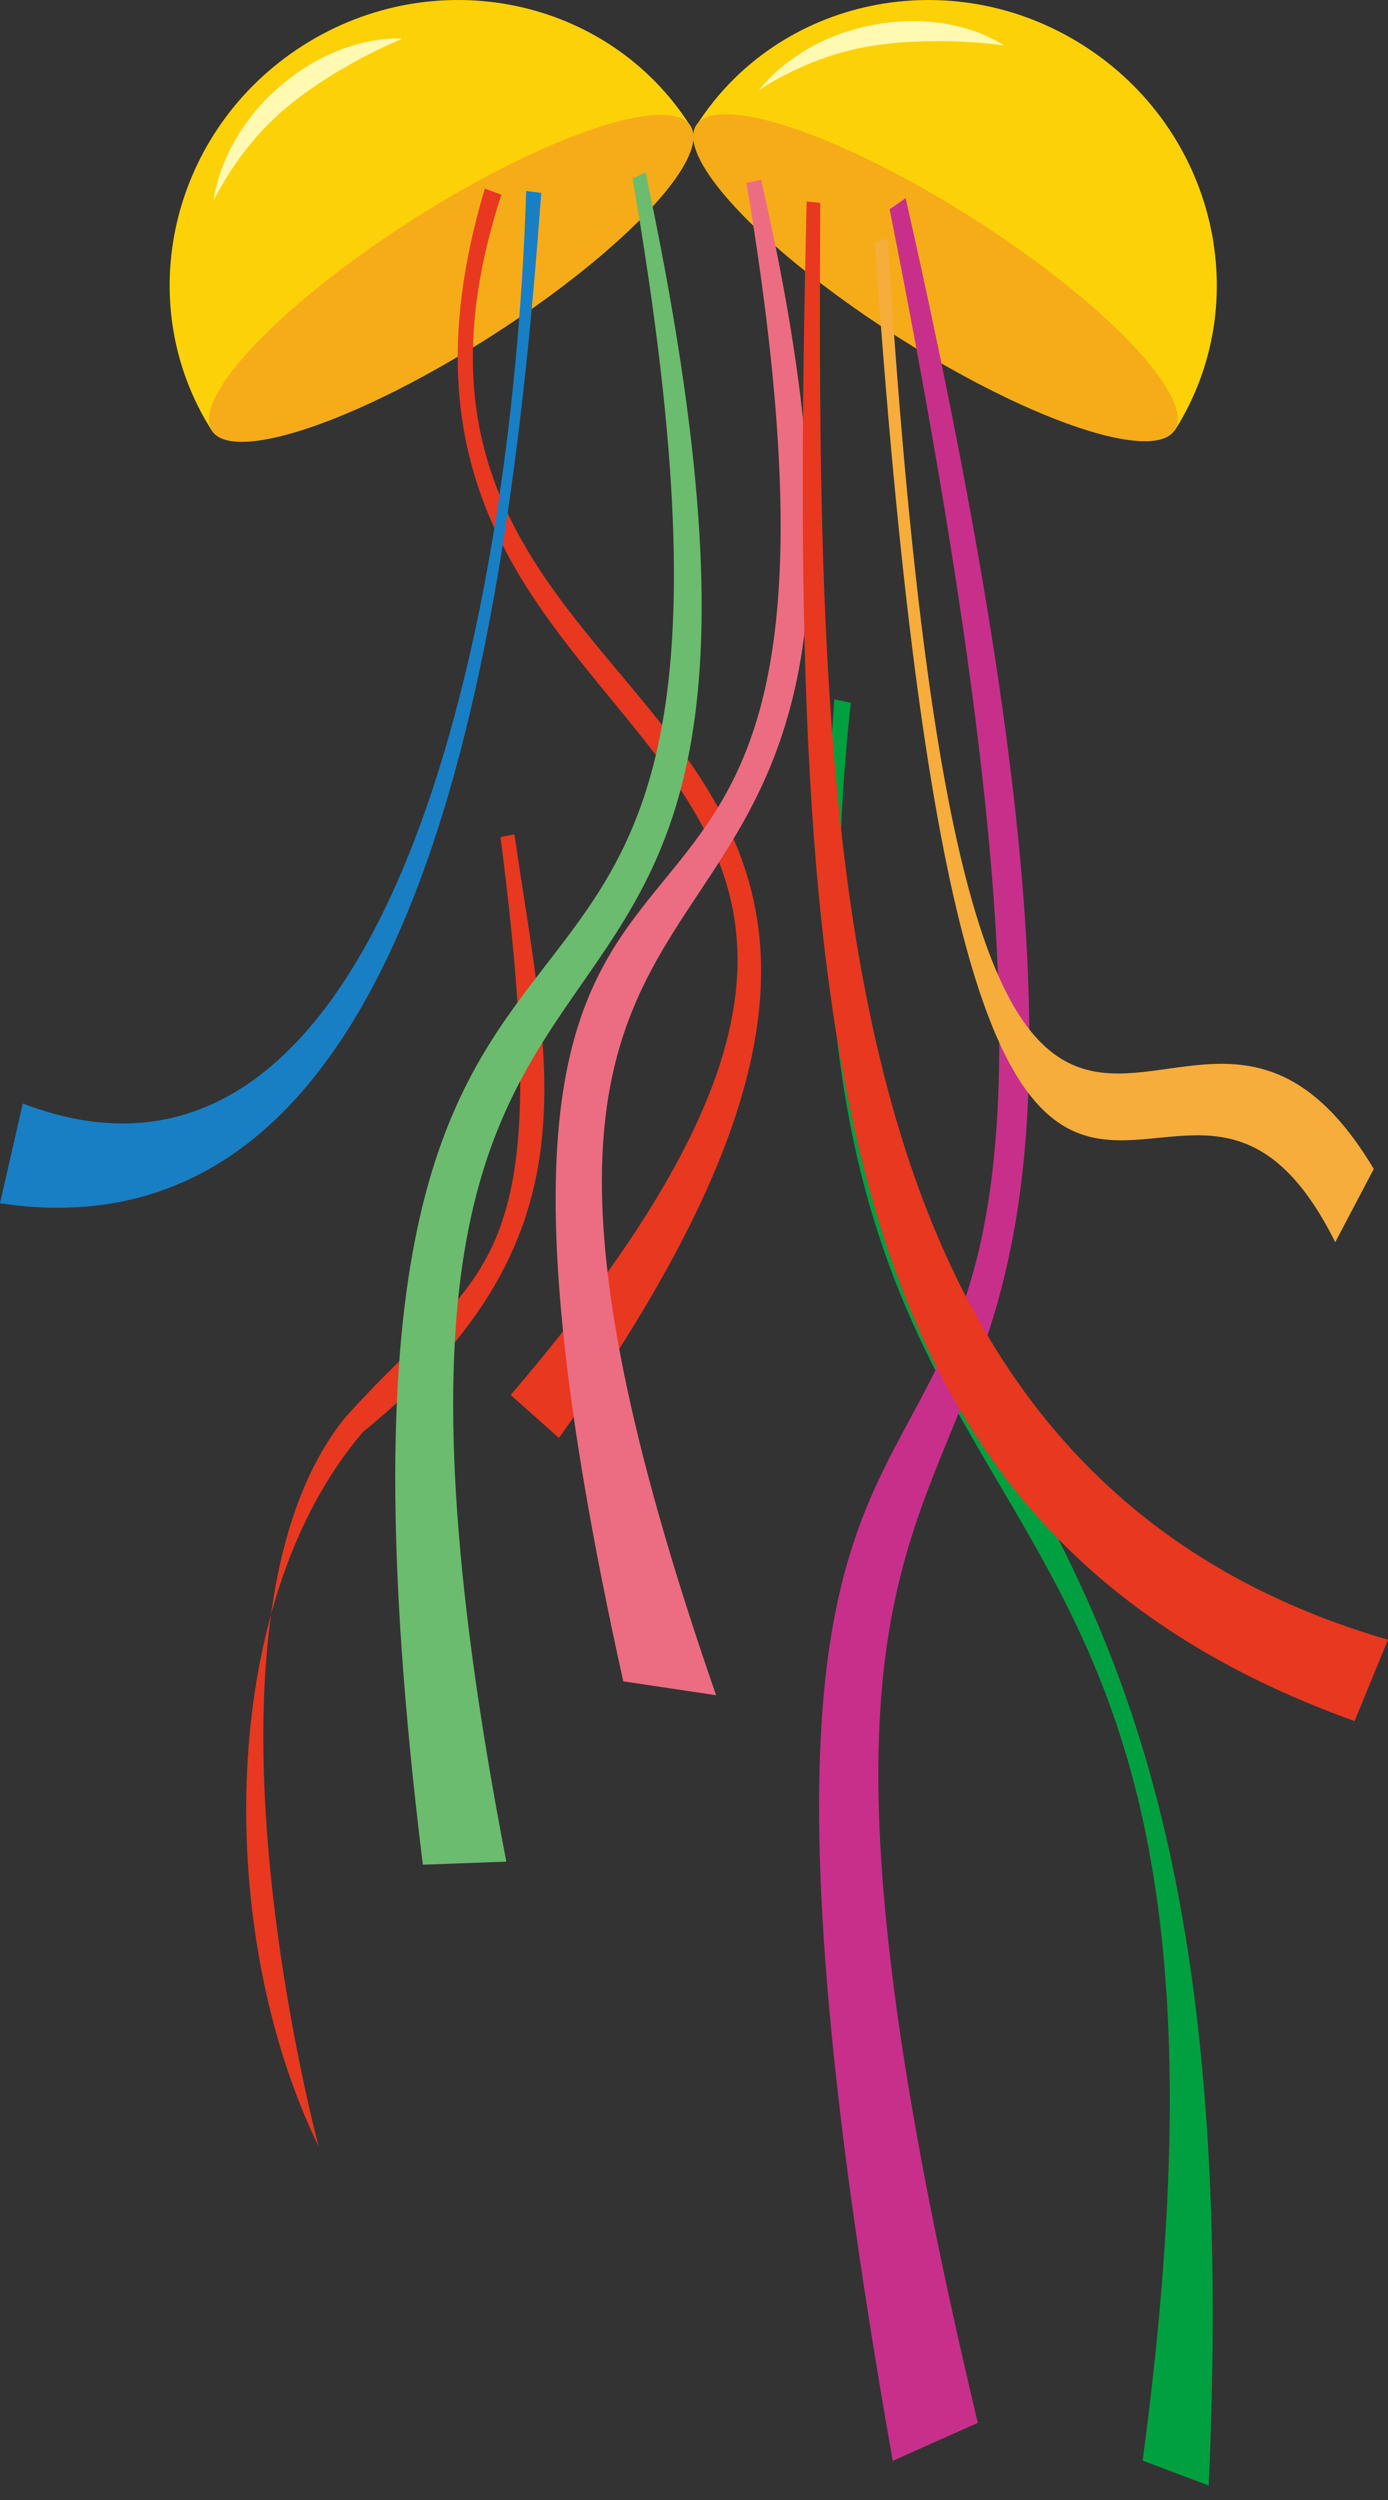
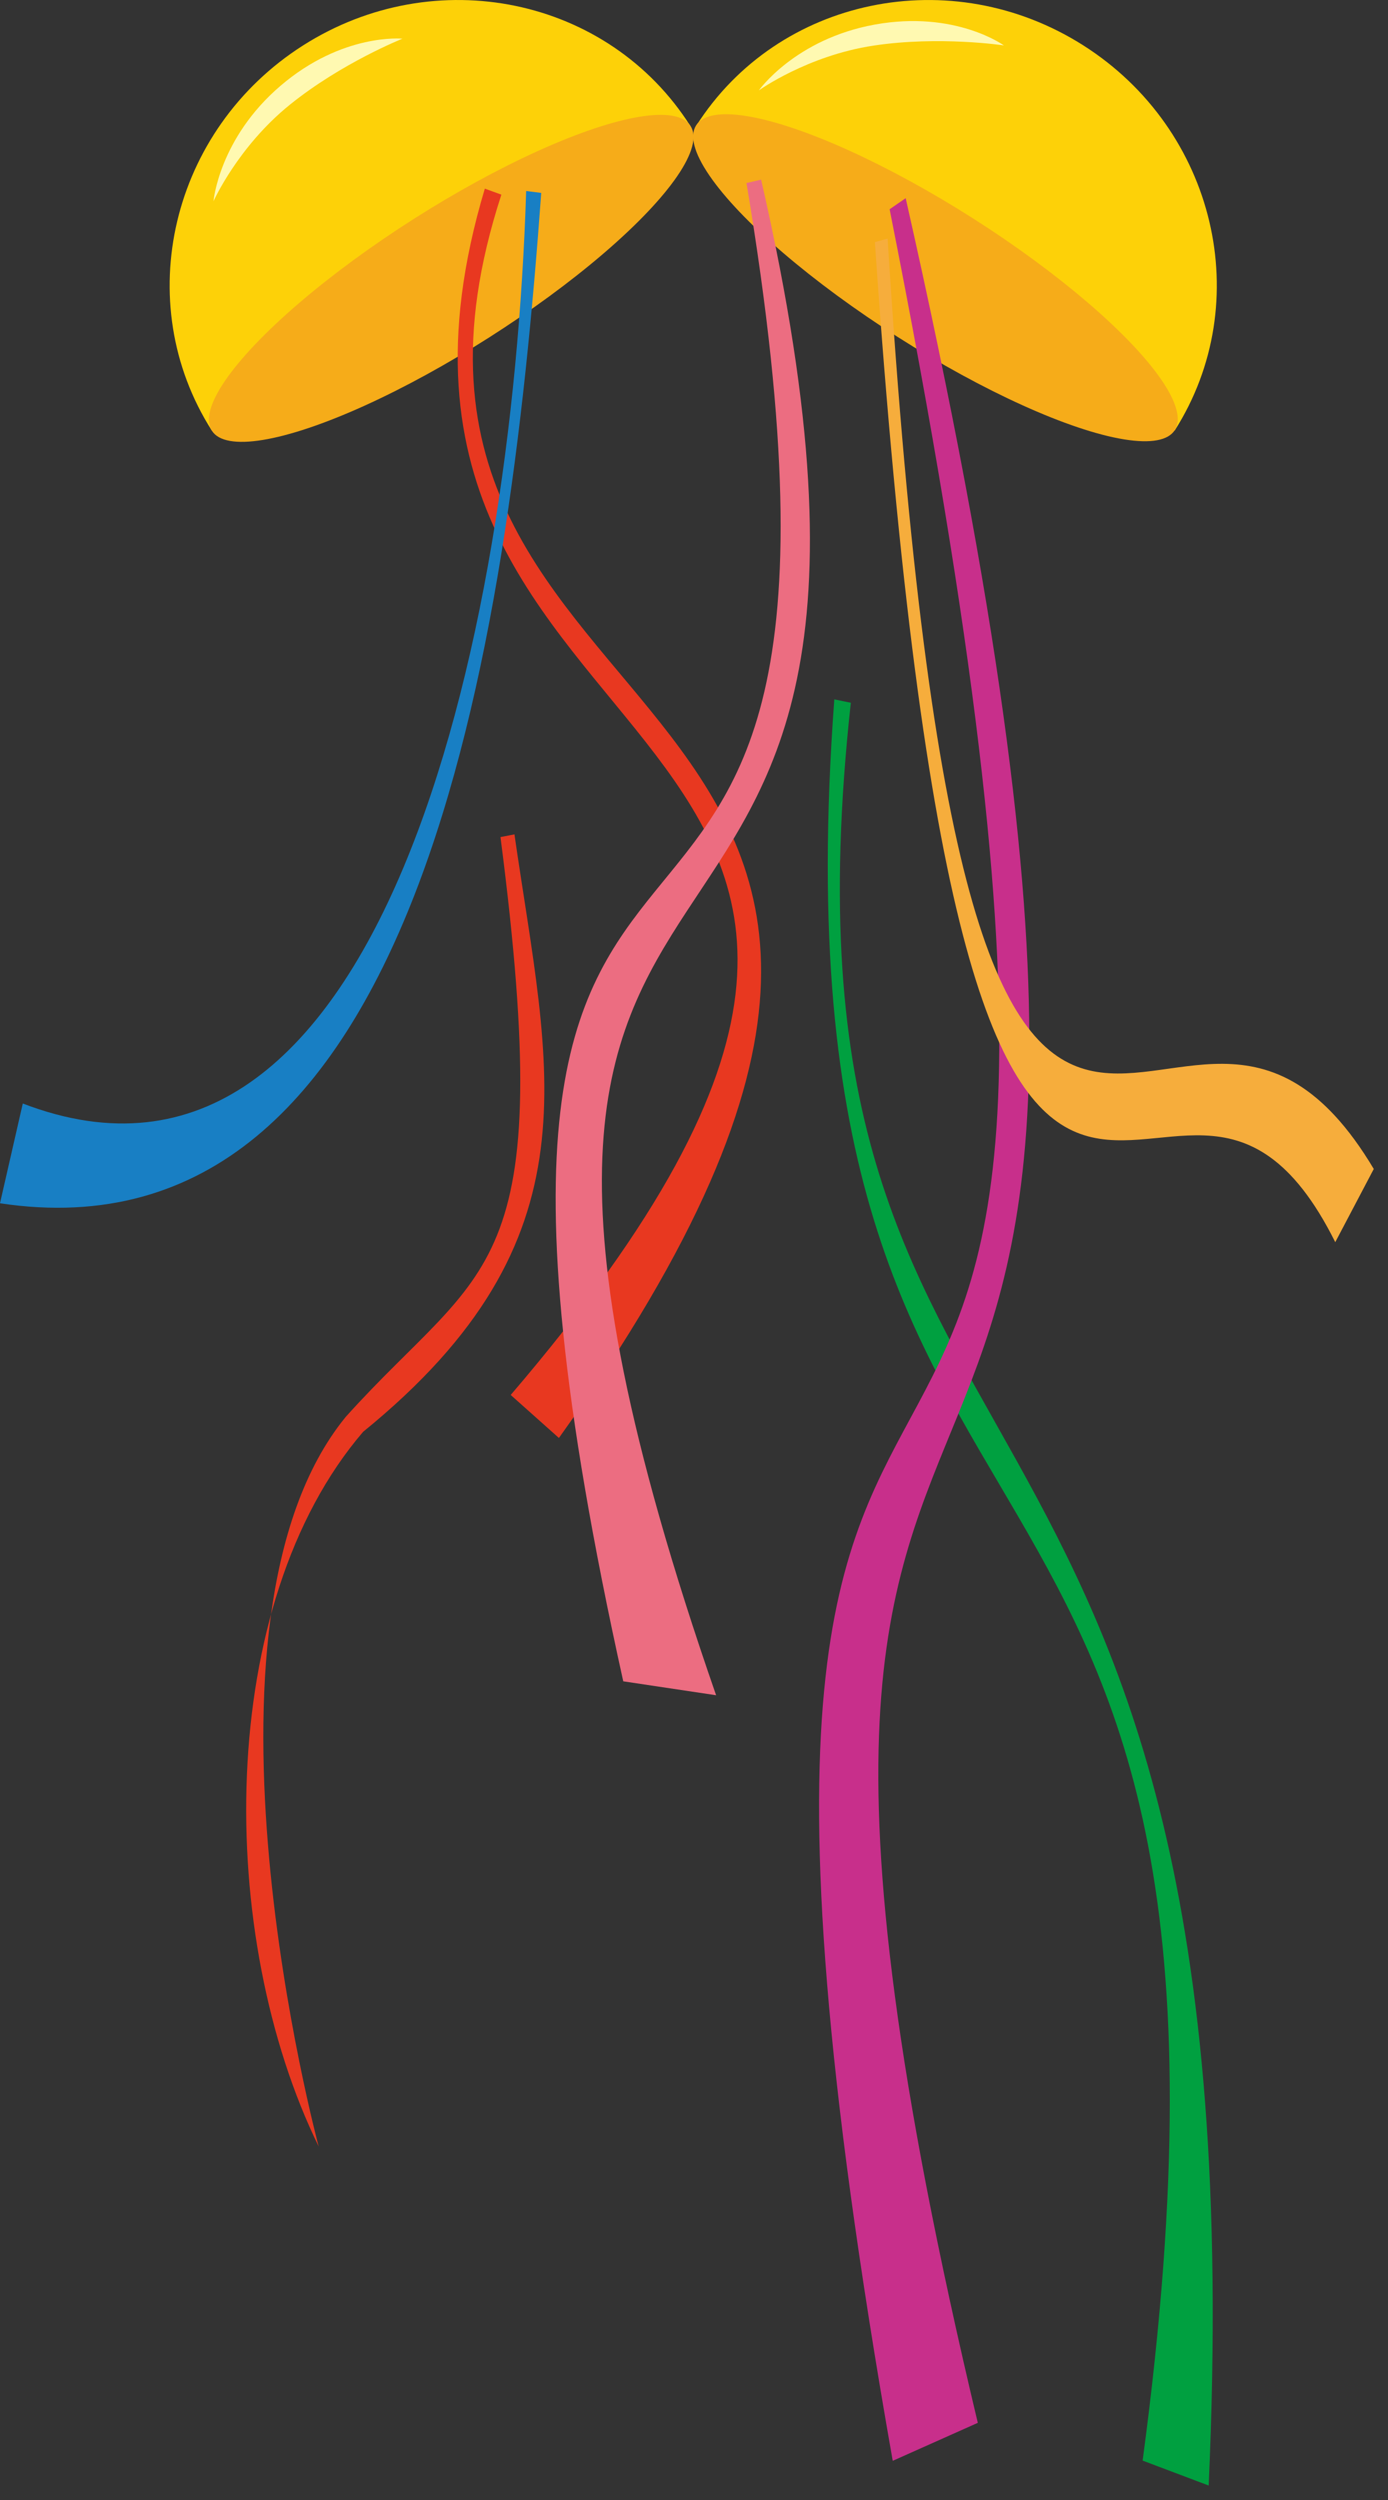
<svg xmlns="http://www.w3.org/2000/svg" version="1.1" id="レイヤー_1" x="0px" y="0px" viewBox="0 0 100 180" style="enable-background:new 0 0 100 180;" xml:space="preserve">
  <rect x="0" y="0" width="100" height="180" fill="#333333" stroke="none" />
  <style type="text/css">
	.st0{fill:#FDD108;}
	.st1{fill:#F6AC19;}
	.st2{fill:#FFF9B1;}
	.st3{fill:#00A040;}
	.st4{fill:#E83820;}
	.st5{fill:#EC6D81;}
	.st6{fill:#6BBC6E;}
	.st7{fill:#C82F8B;}
	.st8{fill:#F6AD3C;}
	.st9{fill:#187FC4;}
</style>
  <g>
    <path class="st0" d="M49.729,9.056c-5.891-9.252-18.383-11.839-27.902-5.78C12.309,9.336,9.368,21.75,15.26,31.002L49.729,9.056z" />
    <ellipse transform="matrix(0.844 -0.537 0.537 0.844 -5.672 20.587)" class="st1" cx="32.494" cy="20.028" rx="20.431" ry="5.056" />
  </g>
  <g>
    <path class="st0" d="M50.16,9.056c5.891-9.252,18.383-11.839,27.902-5.779s12.459,18.474,6.568,27.727L50.16,9.056z" />
    <ellipse transform="matrix(0.537 -0.844 0.844 0.537 14.299 66.12)" class="st1" cx="67.393" cy="20.032" rx="5.056" ry="20.431" />
  </g>
  <path class="st2" d="M15.381,14.49c0,0,0.39-4.514,4.824-8.309c4.469-3.825,8.789-3.395,8.789-3.395S24.62,4.524,20.883,7.54  C17.133,10.565,15.381,14.49,15.381,14.49z" />
-   <path class="st2" d="M54.671,6.51c0,0,2.613-3.701,8.356-4.741c5.789-1.048,9.301,1.502,9.301,1.502s-4.653-0.706-9.401,0.014  C58.164,4.004,54.671,6.51,54.671,6.51z" />
+   <path class="st2" d="M54.671,6.51c0,0,2.613-3.701,8.356-4.741c5.789-1.048,9.301,1.502,9.301,1.502s-4.653-0.706-9.401,0.014  C58.164,4.004,54.671,6.51,54.671,6.51" />
  <path class="st3" d="M61.299,50.598c-6.538,59.658,29.667,42.849,25.781,128.36l-4.758-1.795  c10.871-80.896-27.31-57.992-22.213-126.807L61.299,50.598z" />
  <path class="st4" d="M36.122,14.015c-13.392,41.188,44.564,32.96,4.146,89.519l-3.474-3.097  c43.433-50.726-14.932-43.181-1.864-86.855L36.122,14.015z" />
  <path class="st4" d="M37.064,60.074c2.453,17.035,6.217,29.102-10.902,43.016c-10.648,12.408-10.612,36.302-3.203,51.457  c0,0-10.158-37.73,1.951-52.533c10.067-11.188,15.284-9.776,11.148-41.745L37.064,60.074z" />
  <path class="st5" d="M54.836,12.934c15.979,69.659-29.194,34.449-3.243,109.124l-6.689-1.003  C26.727,39.137,66.187,87.31,53.781,13.177L54.836,12.934z" />
-   <path class="st6" d="M46.506,12.403C63.614,92.67,19.886,48.305,36.48,134.038l-6.016,0.221  C19.286,43.731,59.537,93.428,45.574,12.865L46.506,12.403z" />
  <path class="st7" d="M65.251,14.268c27.146,119.885-18.705,59.995,5.196,160.176l-6.129,2.735  C44.27,63.588,89.32,141.872,64.094,15.066L65.251,14.268z" />
  <path class="st8" d="M63.949,17.179c5.942,94.933,20.245,42.208,35.026,66.987l-2.775,5.27  C83.832,64.655,69.865,117.13,63.032,17.433L63.949,17.179z" />
-   <path class="st4" d="M59.094,14.61c-0.233,47.478,0.52,91.698,40.906,103.453l-2.409,5.857  C59.814,110.307,56.632,76.432,58.116,14.507L59.094,14.61z" />
  <path class="st9" d="M38.994,13.89C36.593,47.012,30.092,91.17,0,86.636l1.642-7.183c25.725,9.865,35.242-33.093,36.266-65.7  L38.994,13.89z" />
</svg>